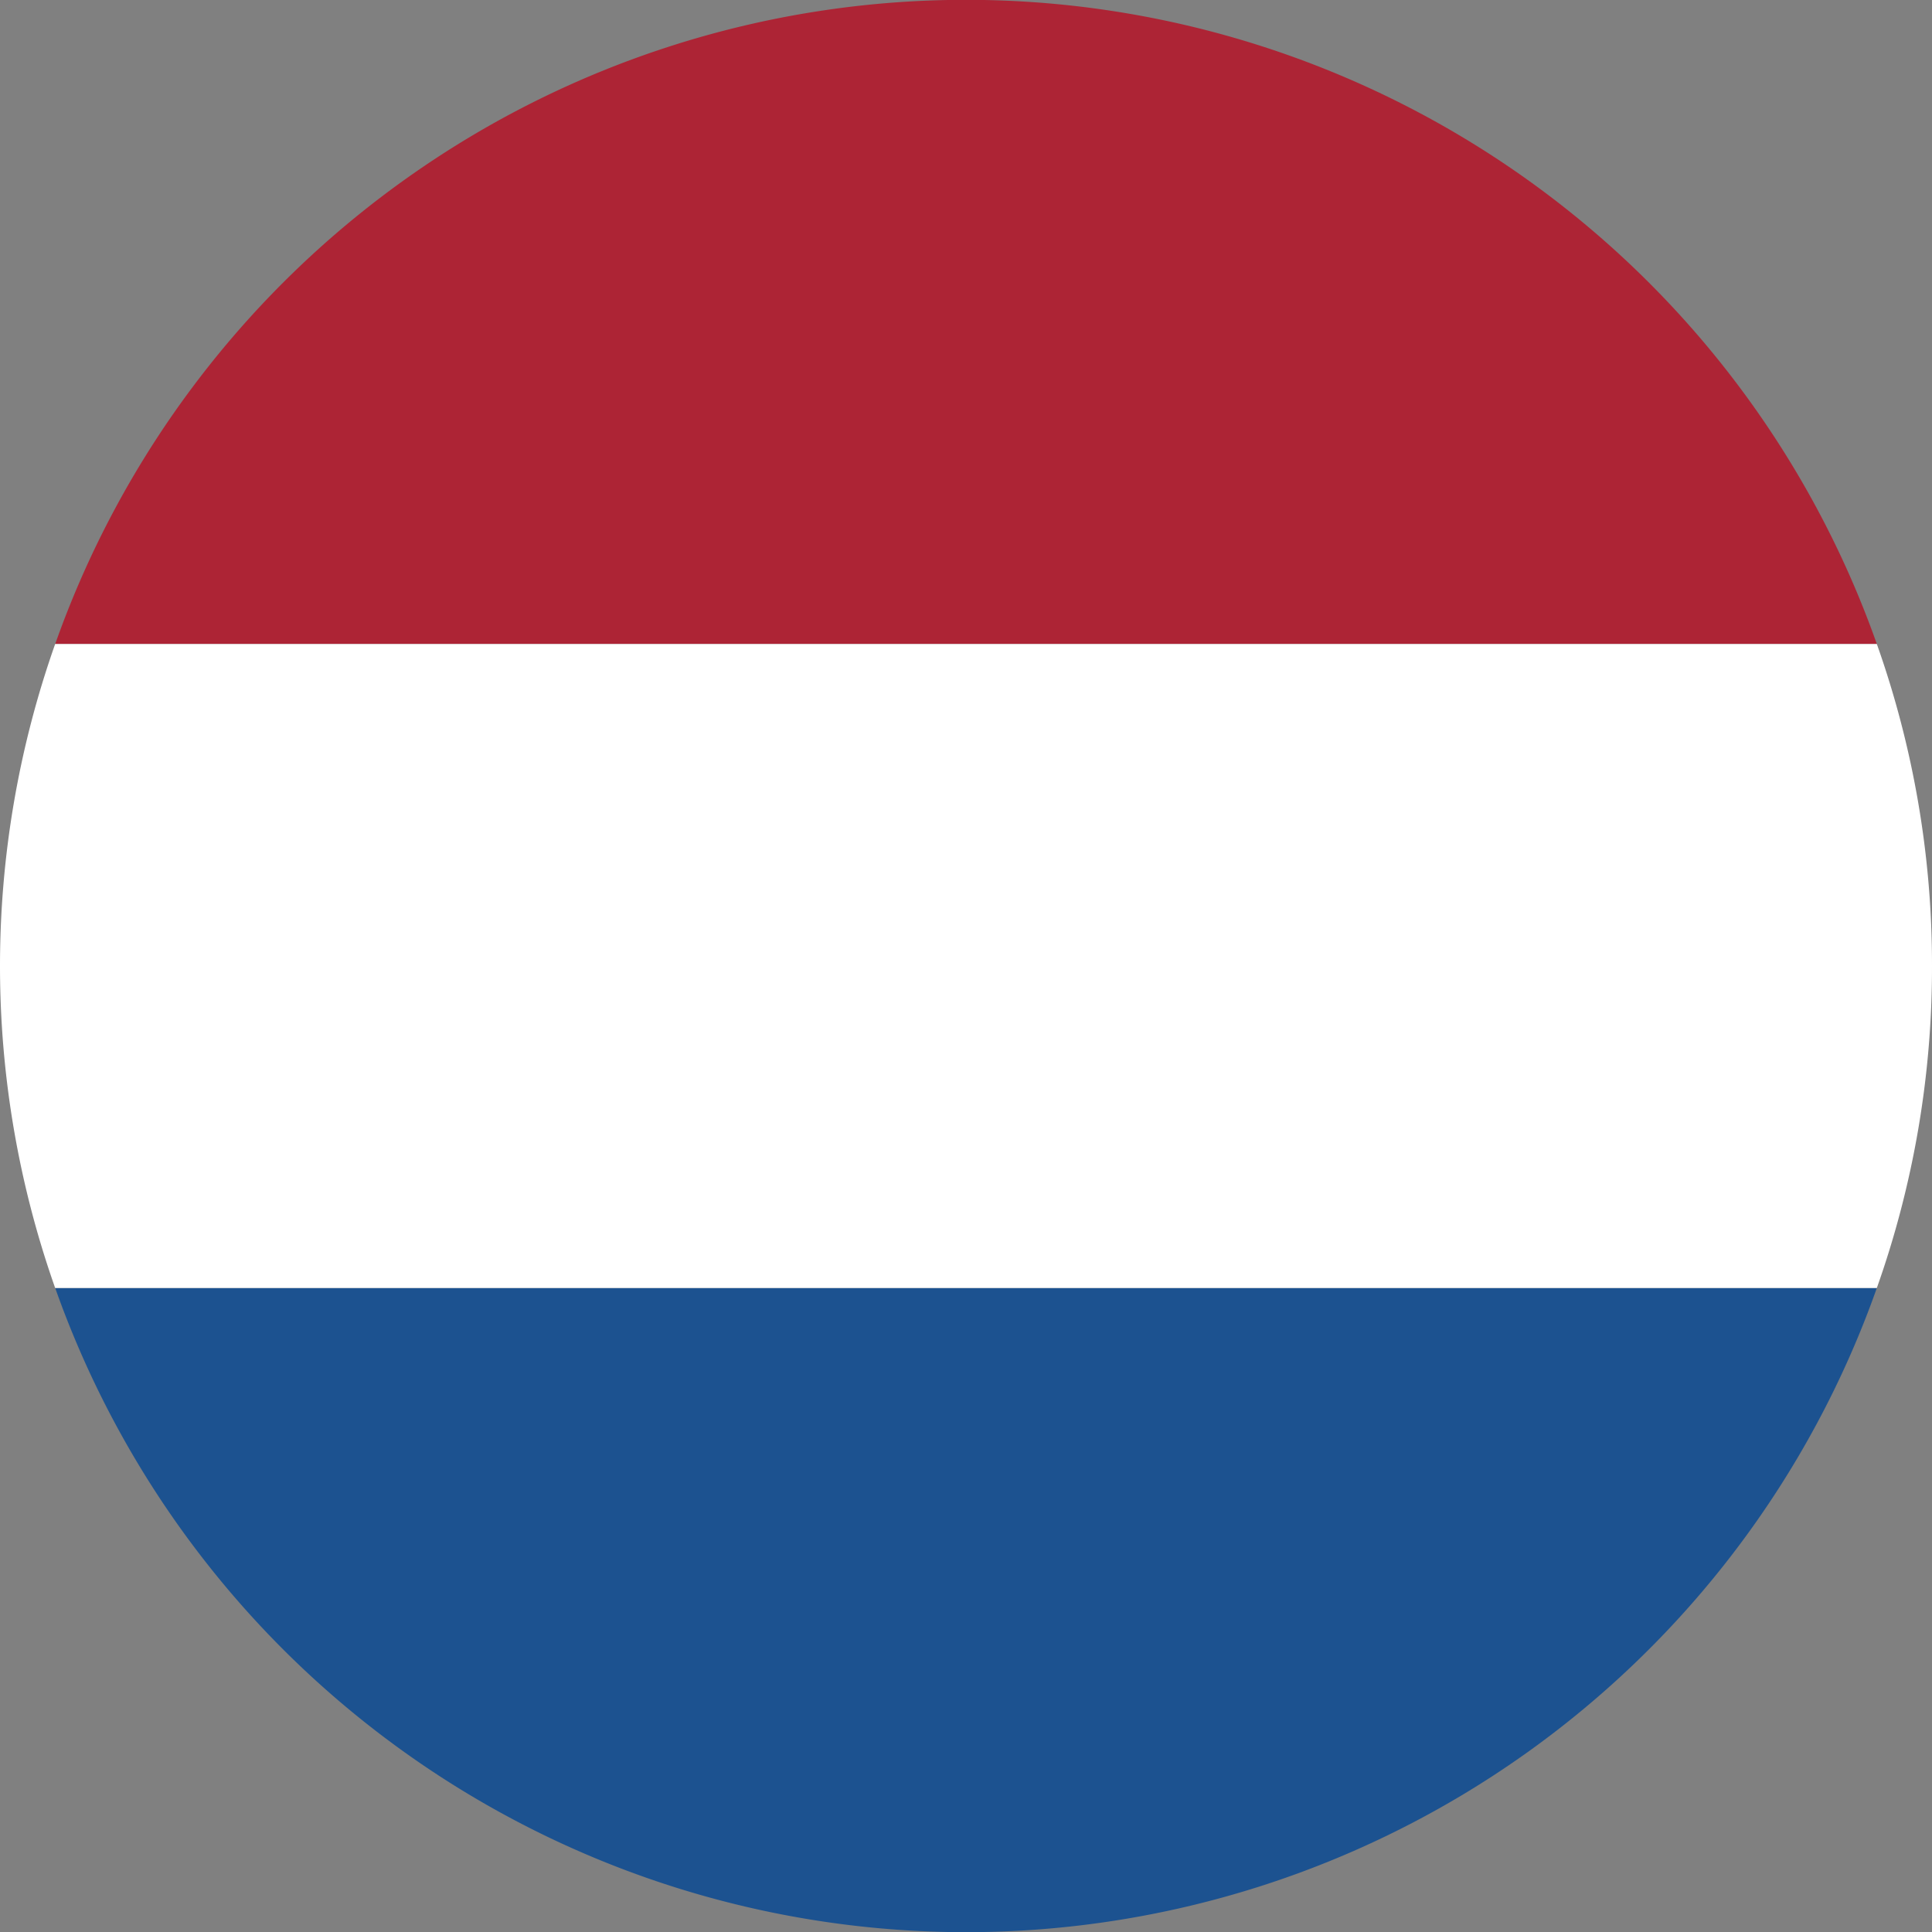
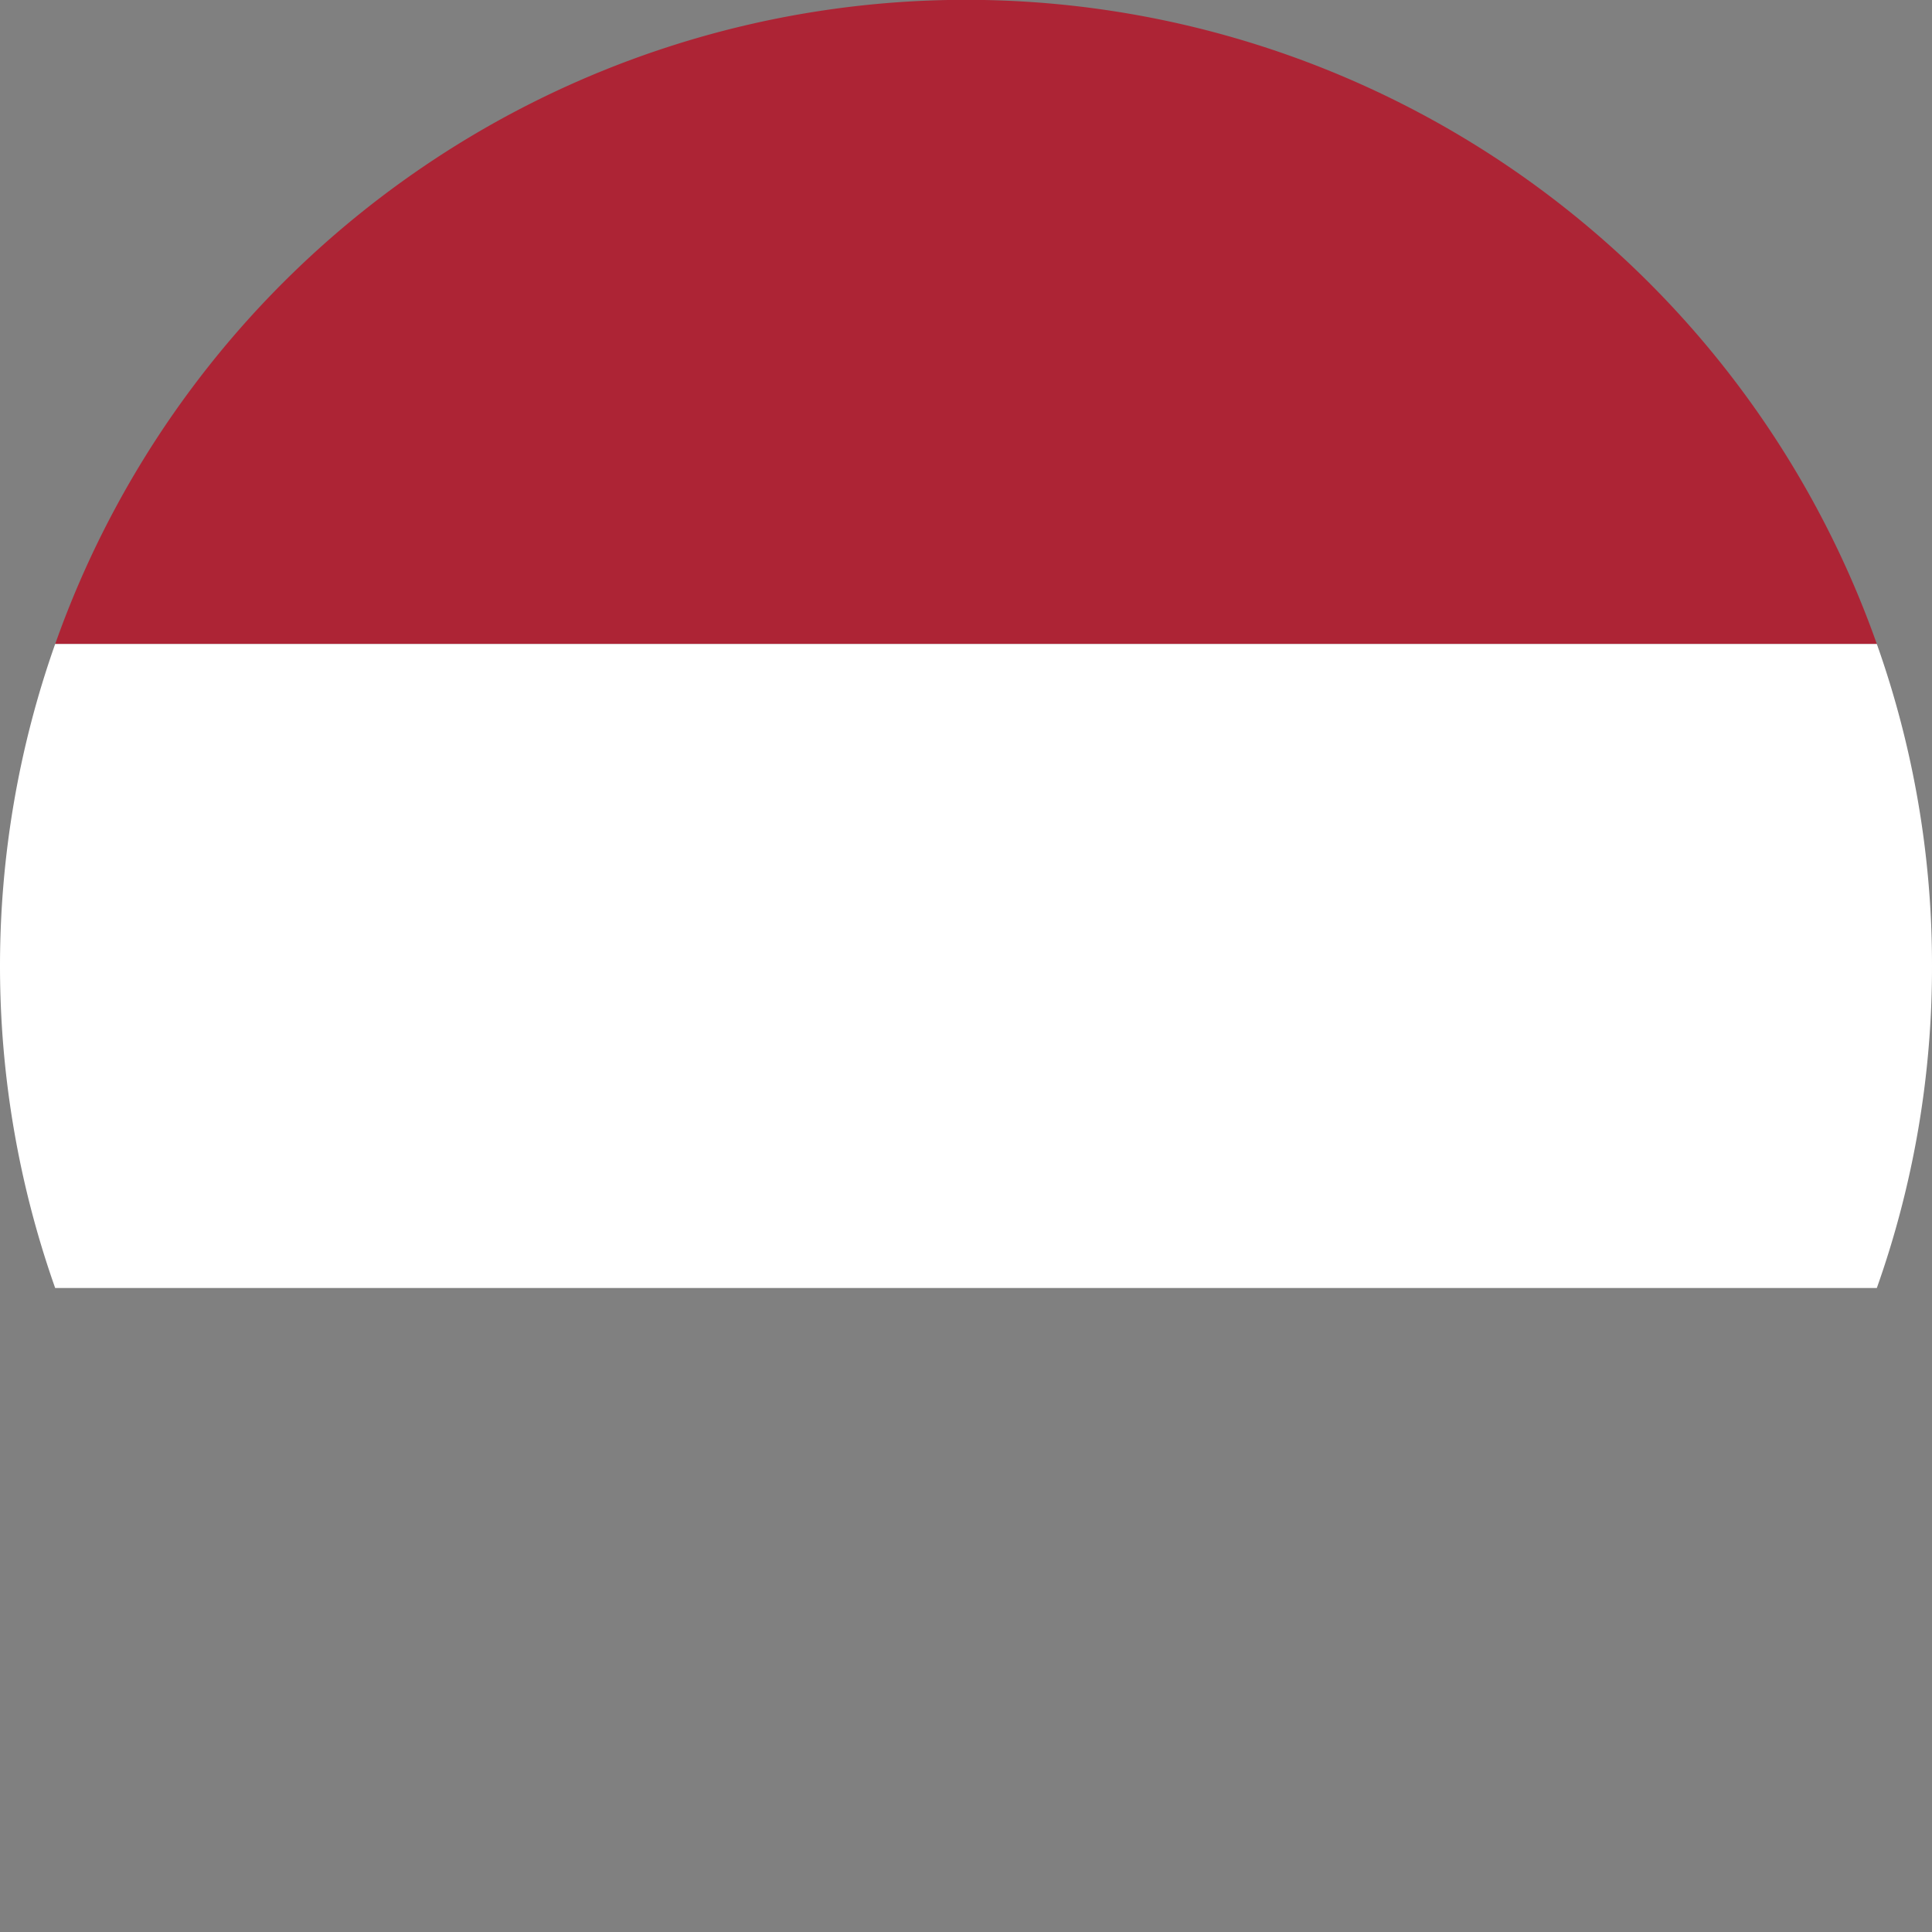
<svg xmlns="http://www.w3.org/2000/svg" width="52" height="52" viewBox="0 0 52 52">
  <rect x="0" y="0" width="52" height="52" fill="#808080" stroke="none" />
  <defs>
    <clipPath id="a">
      <rect width="52" height="52" fill="none" />
    </clipPath>
  </defs>
  <g clip-path="url(#a)">
    <path d="M50.515,17.333H1.486a26,26,0,0,1,49.029,0" fill="#ad2435" />
-     <path d="M50.515,34.667a26,26,0,0,1-49.029,0Z" fill="#1c5290" />
    <path d="M52,26a25.82,25.82,0,0,1-1.485,8.667H1.485a26.034,26.034,0,0,1,0-17.334h49.03A25.82,25.82,0,0,1,52,26" fill="#fff" />
  </g>
</svg>